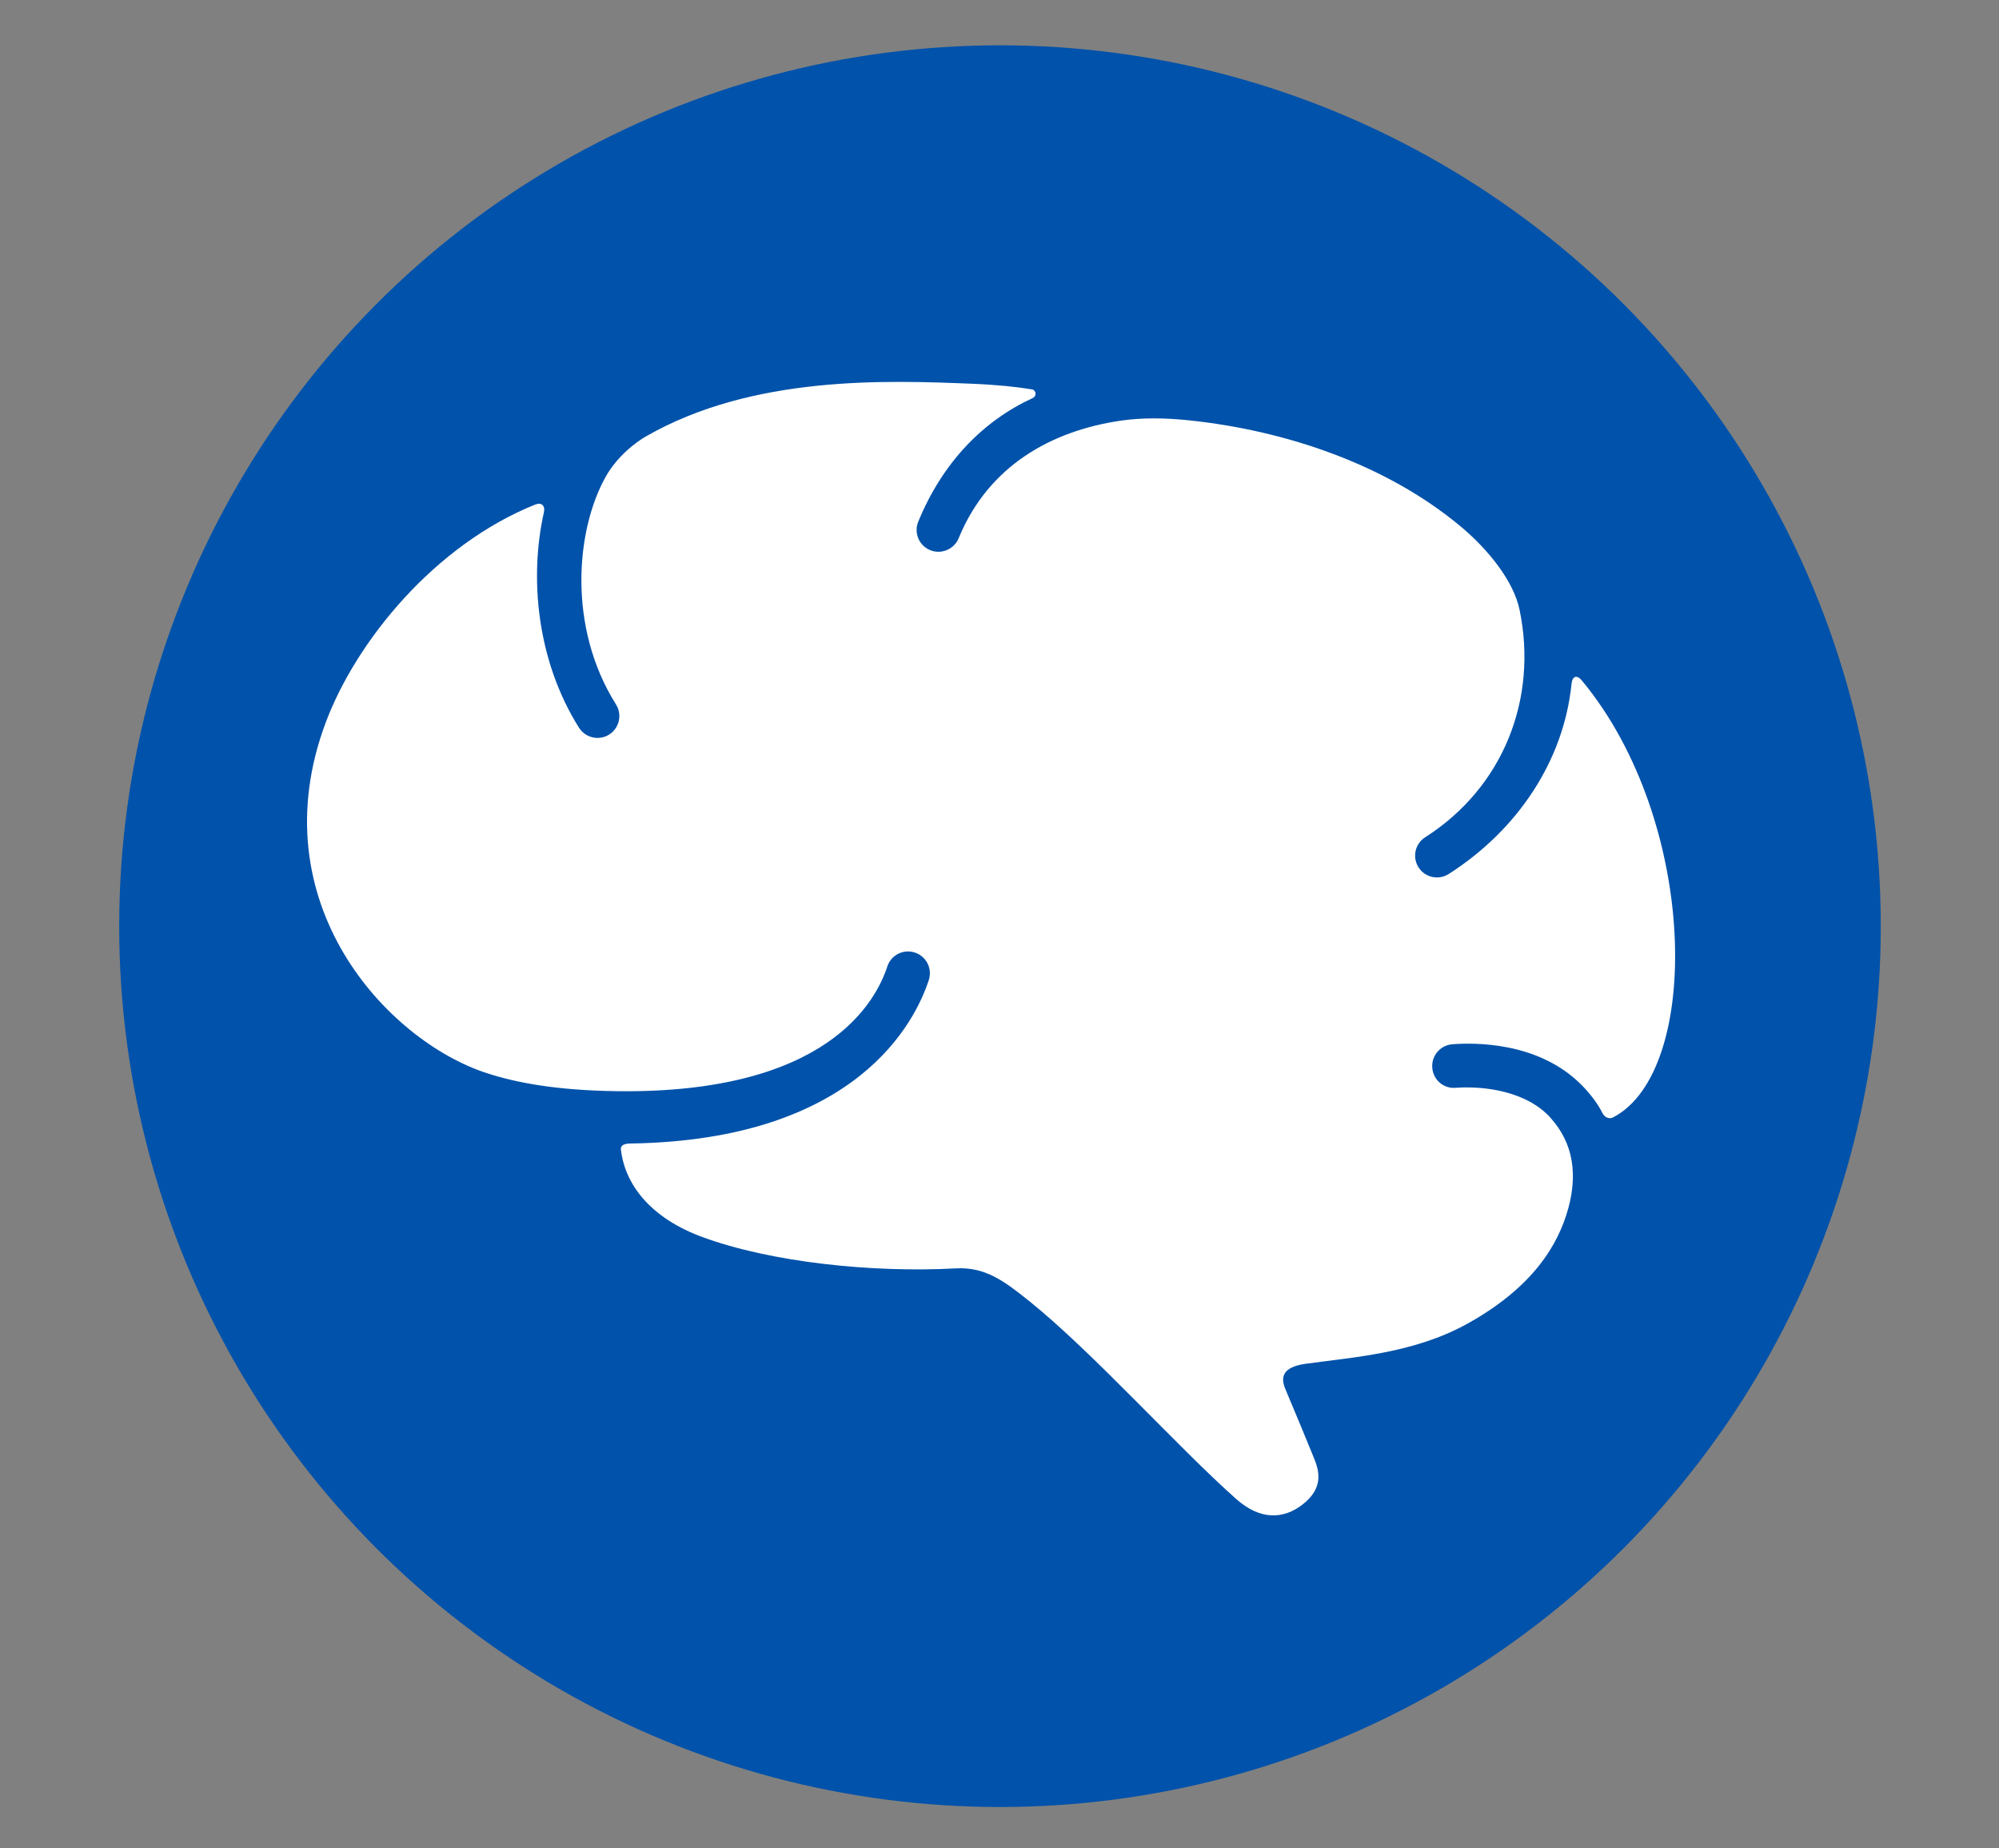
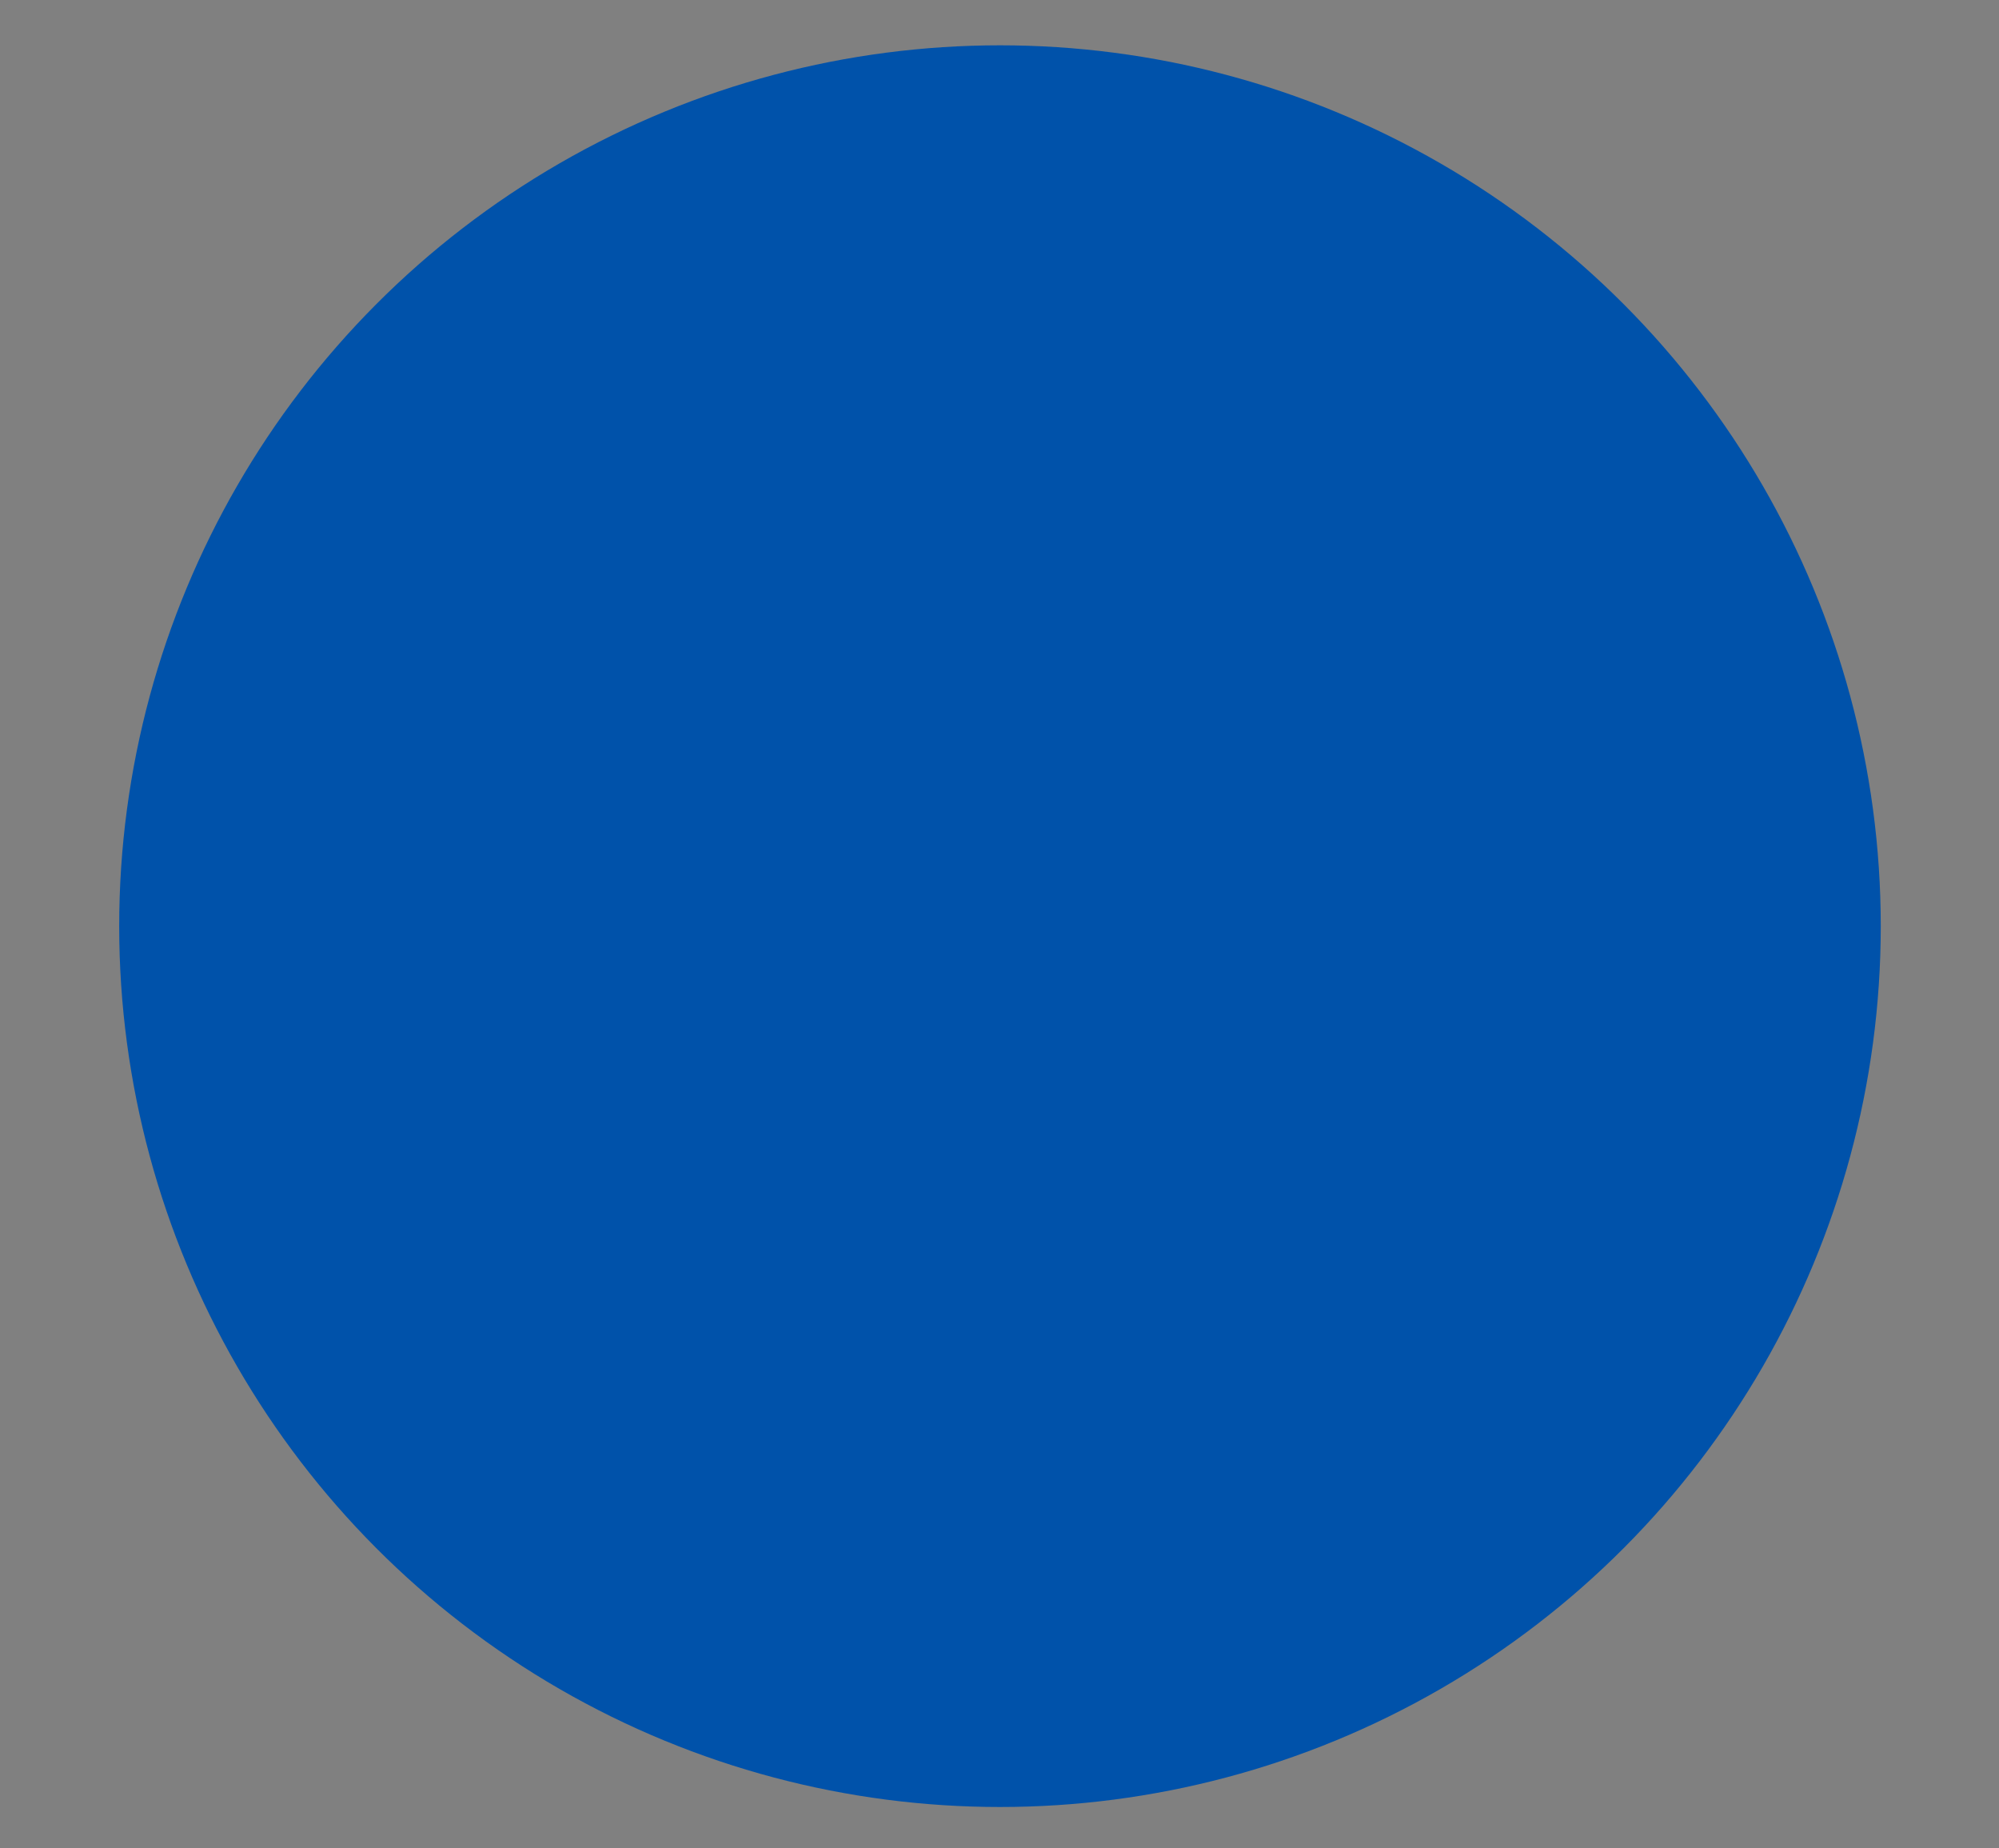
<svg xmlns="http://www.w3.org/2000/svg" version="1.1" id="Brain" x="0px" y="0px" viewBox="0 0 395.29 365.41" style="enable-background:new 0 0 395.29 365.41;" xml:space="preserve">
  <rect x="0" y="0" width="395.29" height="365.41" fill="#808080" stroke="none" />
  <style type="text/css">
	.st0{fill:#0052AA;}
	.st1{fill:#FFFFFF;}
</style>
  <circle class="st0" cx="197.74" cy="183.13" r="174.17" />
-   <path class="st1" d="M312.79,134.54c-0.98-1.18-1.87-0.85-2.03,0.68c-1.53,15.1-10.55,28.82-24.29,37.6  c-0.72,0.46-1.52,0.68-2.32,0.68c-1.42,0-2.82-0.7-3.64-1.99c-1.28-2.01-0.7-4.68,1.32-5.96c15.44-9.86,22.32-27.35,18.65-45  c-1.18-5.65-6.18-11.88-11.54-16.37c-14.85-12.44-34.91-19.08-53.75-21.06c-4.59-0.48-9.23-0.6-13.8,0.09  c-13.32,2.01-25.87,8.73-31.82,23.21c-0.68,1.67-2.3,2.68-4,2.68c-0.55,0-1.1-0.1-1.64-0.32c-2.2-0.9-3.26-3.43-2.35-5.63  c4.86-11.85,12.94-19.98,22.64-24.45c0.82-0.38,0.71-1.56-0.18-1.71c-3.1-0.51-6.99-0.92-11.99-1.12  c-16.65-0.66-43.15-1.73-64.32,10.42c-1.8,1.03-5.59,3.76-7.96,7.98c-5.89,10.5-7.6,29.71,2.04,45.02c1.27,2.02,0.66,4.68-1.35,5.96  c-0.71,0.45-1.51,0.66-2.3,0.66c-1.43,0-2.84-0.71-3.66-2.01c-8.39-13.33-9.84-29.74-6.95-42.58c0.3-1.35-0.46-2.06-1.75-1.54  c-19.84,7.98-35.35,26.96-41.4,43.1C51.12,178.4,76.5,205.8,96.31,212.21c5.75,1.86,13.64,3.39,25.68,3.55  c41.73,0.54,51.24-17.86,53.47-24.65c0.74-2.27,3.17-3.51,5.45-2.76c2.26,0.74,3.5,3.18,2.75,5.45  c-2.65,8.08-14.07,31.65-59.09,32.31c-0.94,0.01-1.9,0.26-1.79,1.2c0.86,7.3,6.29,13.68,16.08,17.28c13.6,5.01,33.66,7.1,50.1,6.21  c5.83-0.32,9.5,2.39,14.73,6.6c12.48,10.06,29.27,28.81,40.75,38.99c4.87,4.32,9.45,3.96,13.13,1.1c4.13-3.21,3.38-6.46,2.26-9.19  c-1.65-4.04-3.33-8.13-5.67-13.67c-1.12-2.64-0.16-4.38,4.04-4.97c9.47-1.31,21.41-2.06,31.98-7.93  c12.85-7.14,17.97-15.5,19.97-22.92c1.7-6.34,1.18-12.62-3.64-17.89c-4.6-5.03-12.71-6.25-18.67-5.83  c-2.43,0.21-4.45-1.61-4.62-3.99c-0.17-2.38,1.62-4.45,3.99-4.62c3.86-0.28,16.91-0.72,25.61,8.13c1.56,1.59,3.11,3.57,4.08,5.52  c0.39,0.78,1.29,1.22,2.06,0.82C336.56,211.86,335.89,162.35,312.79,134.54z" />
</svg>